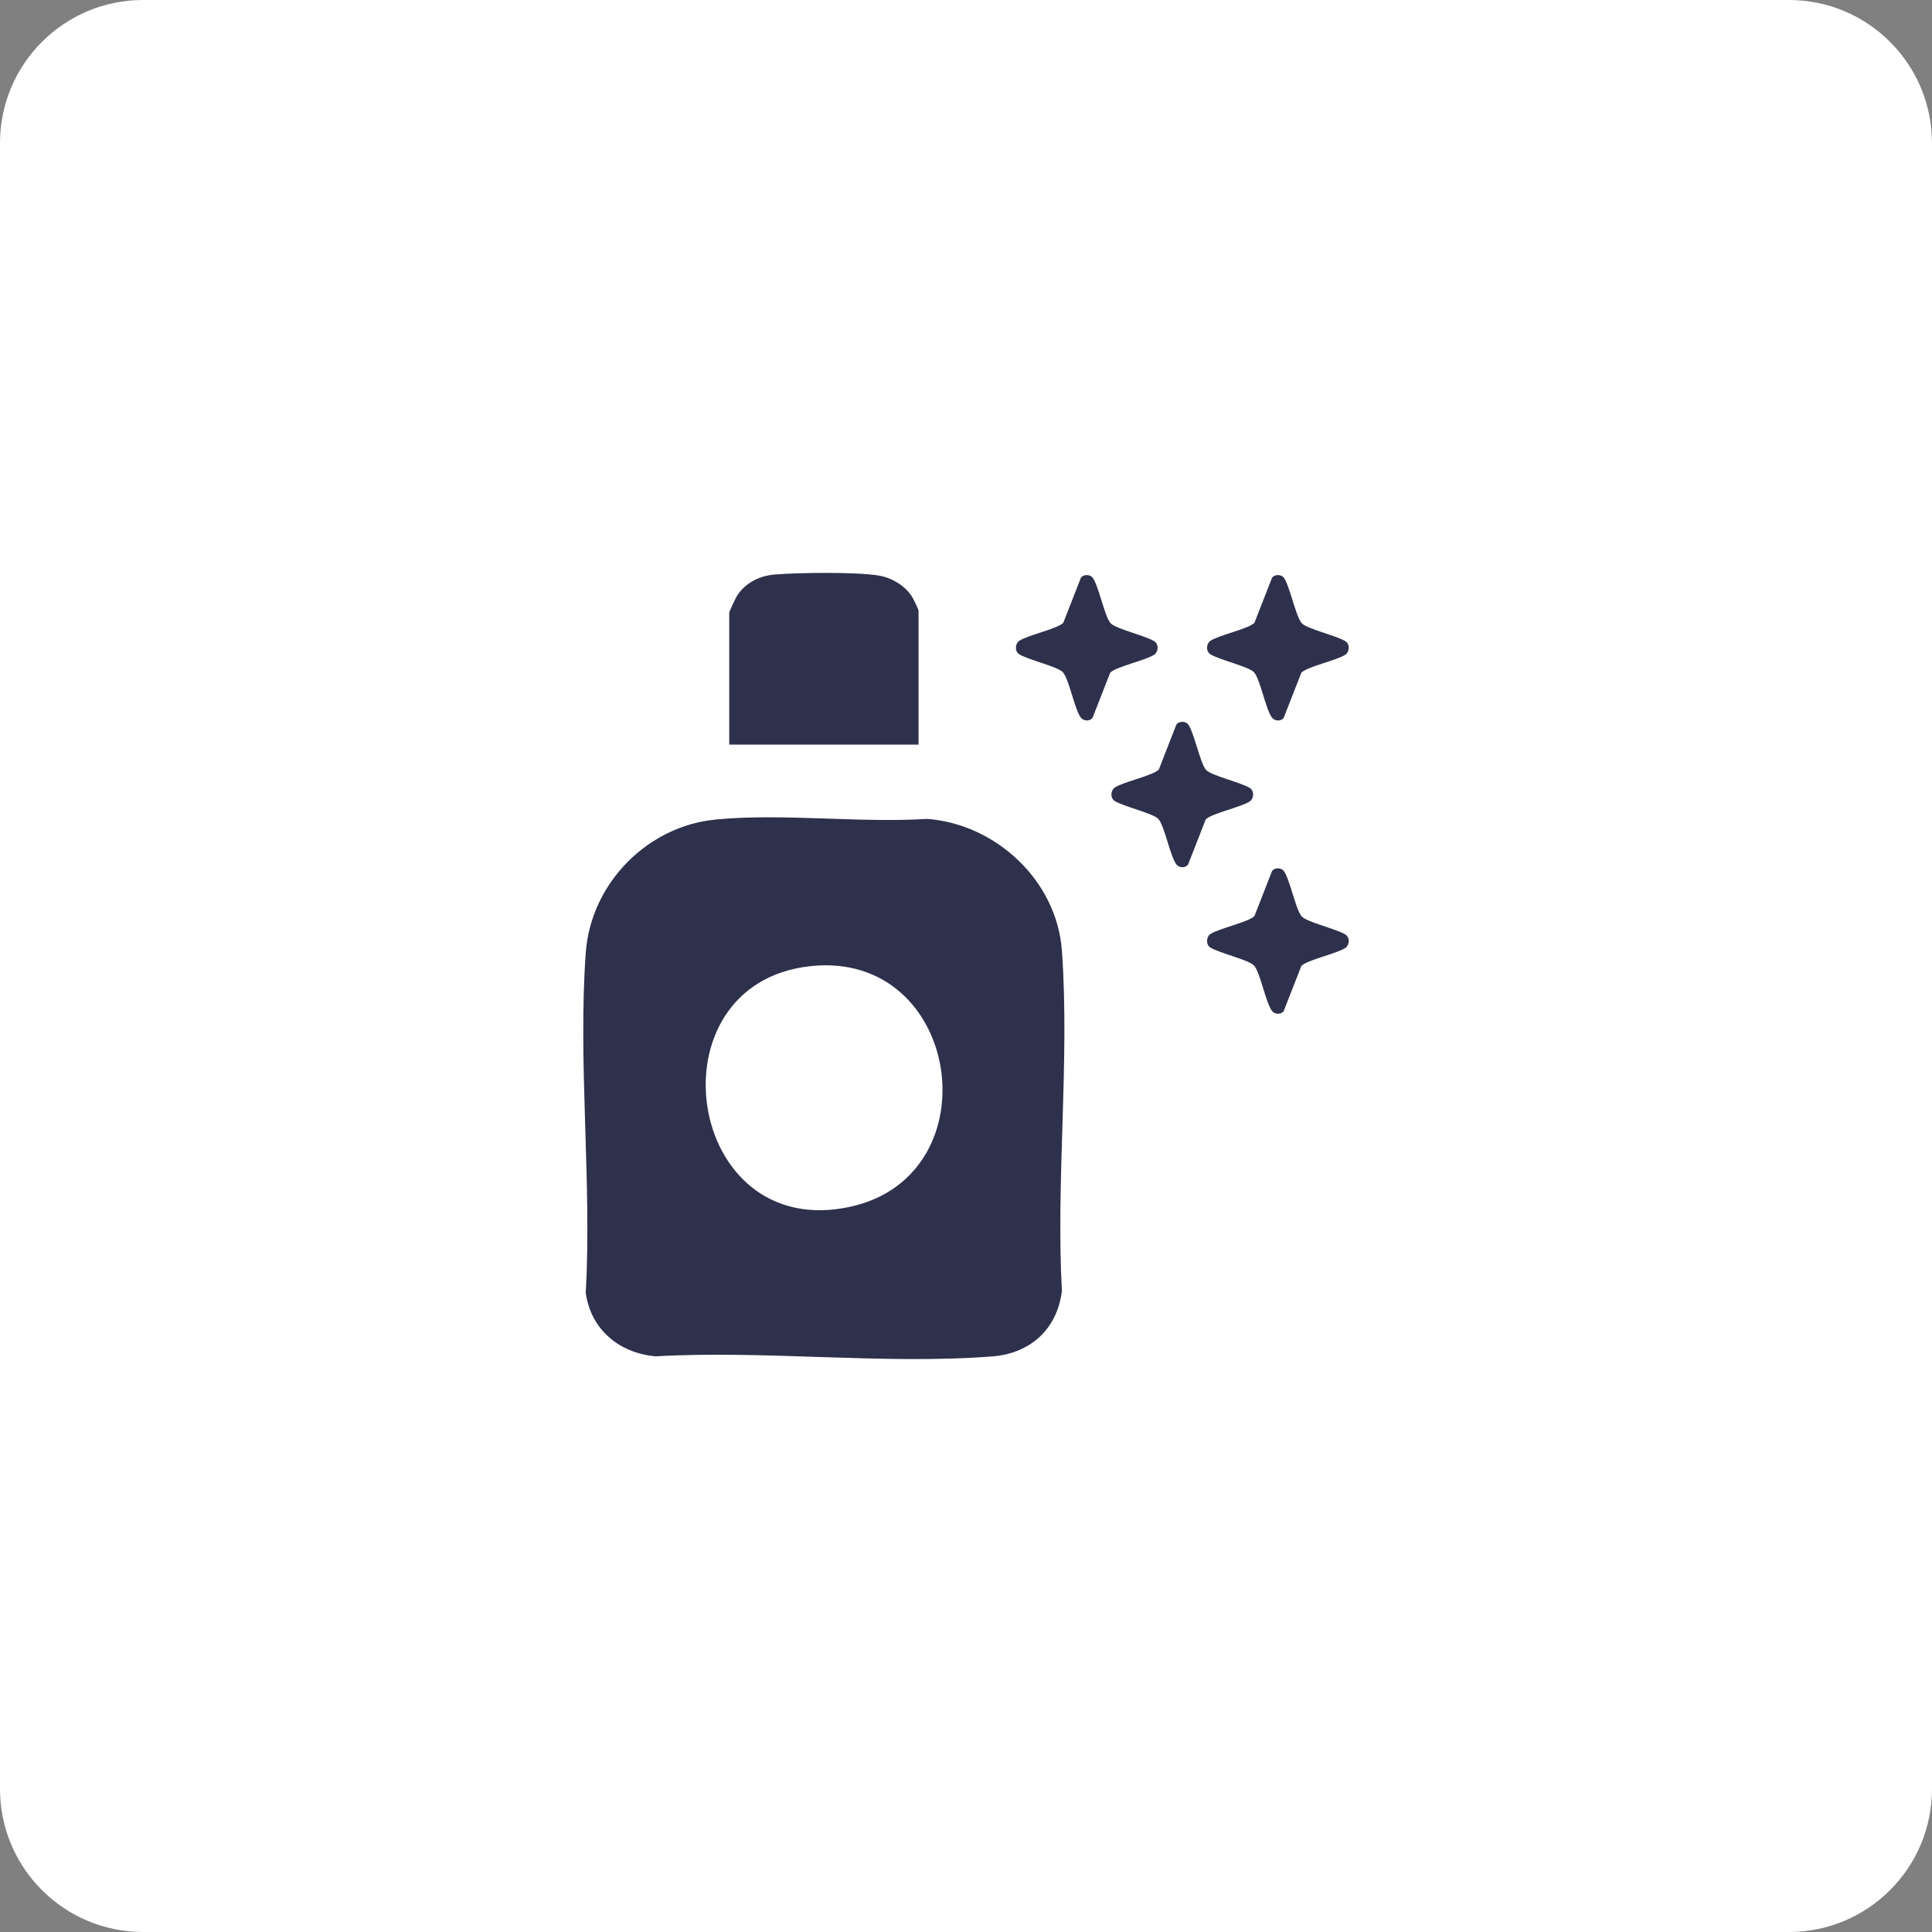
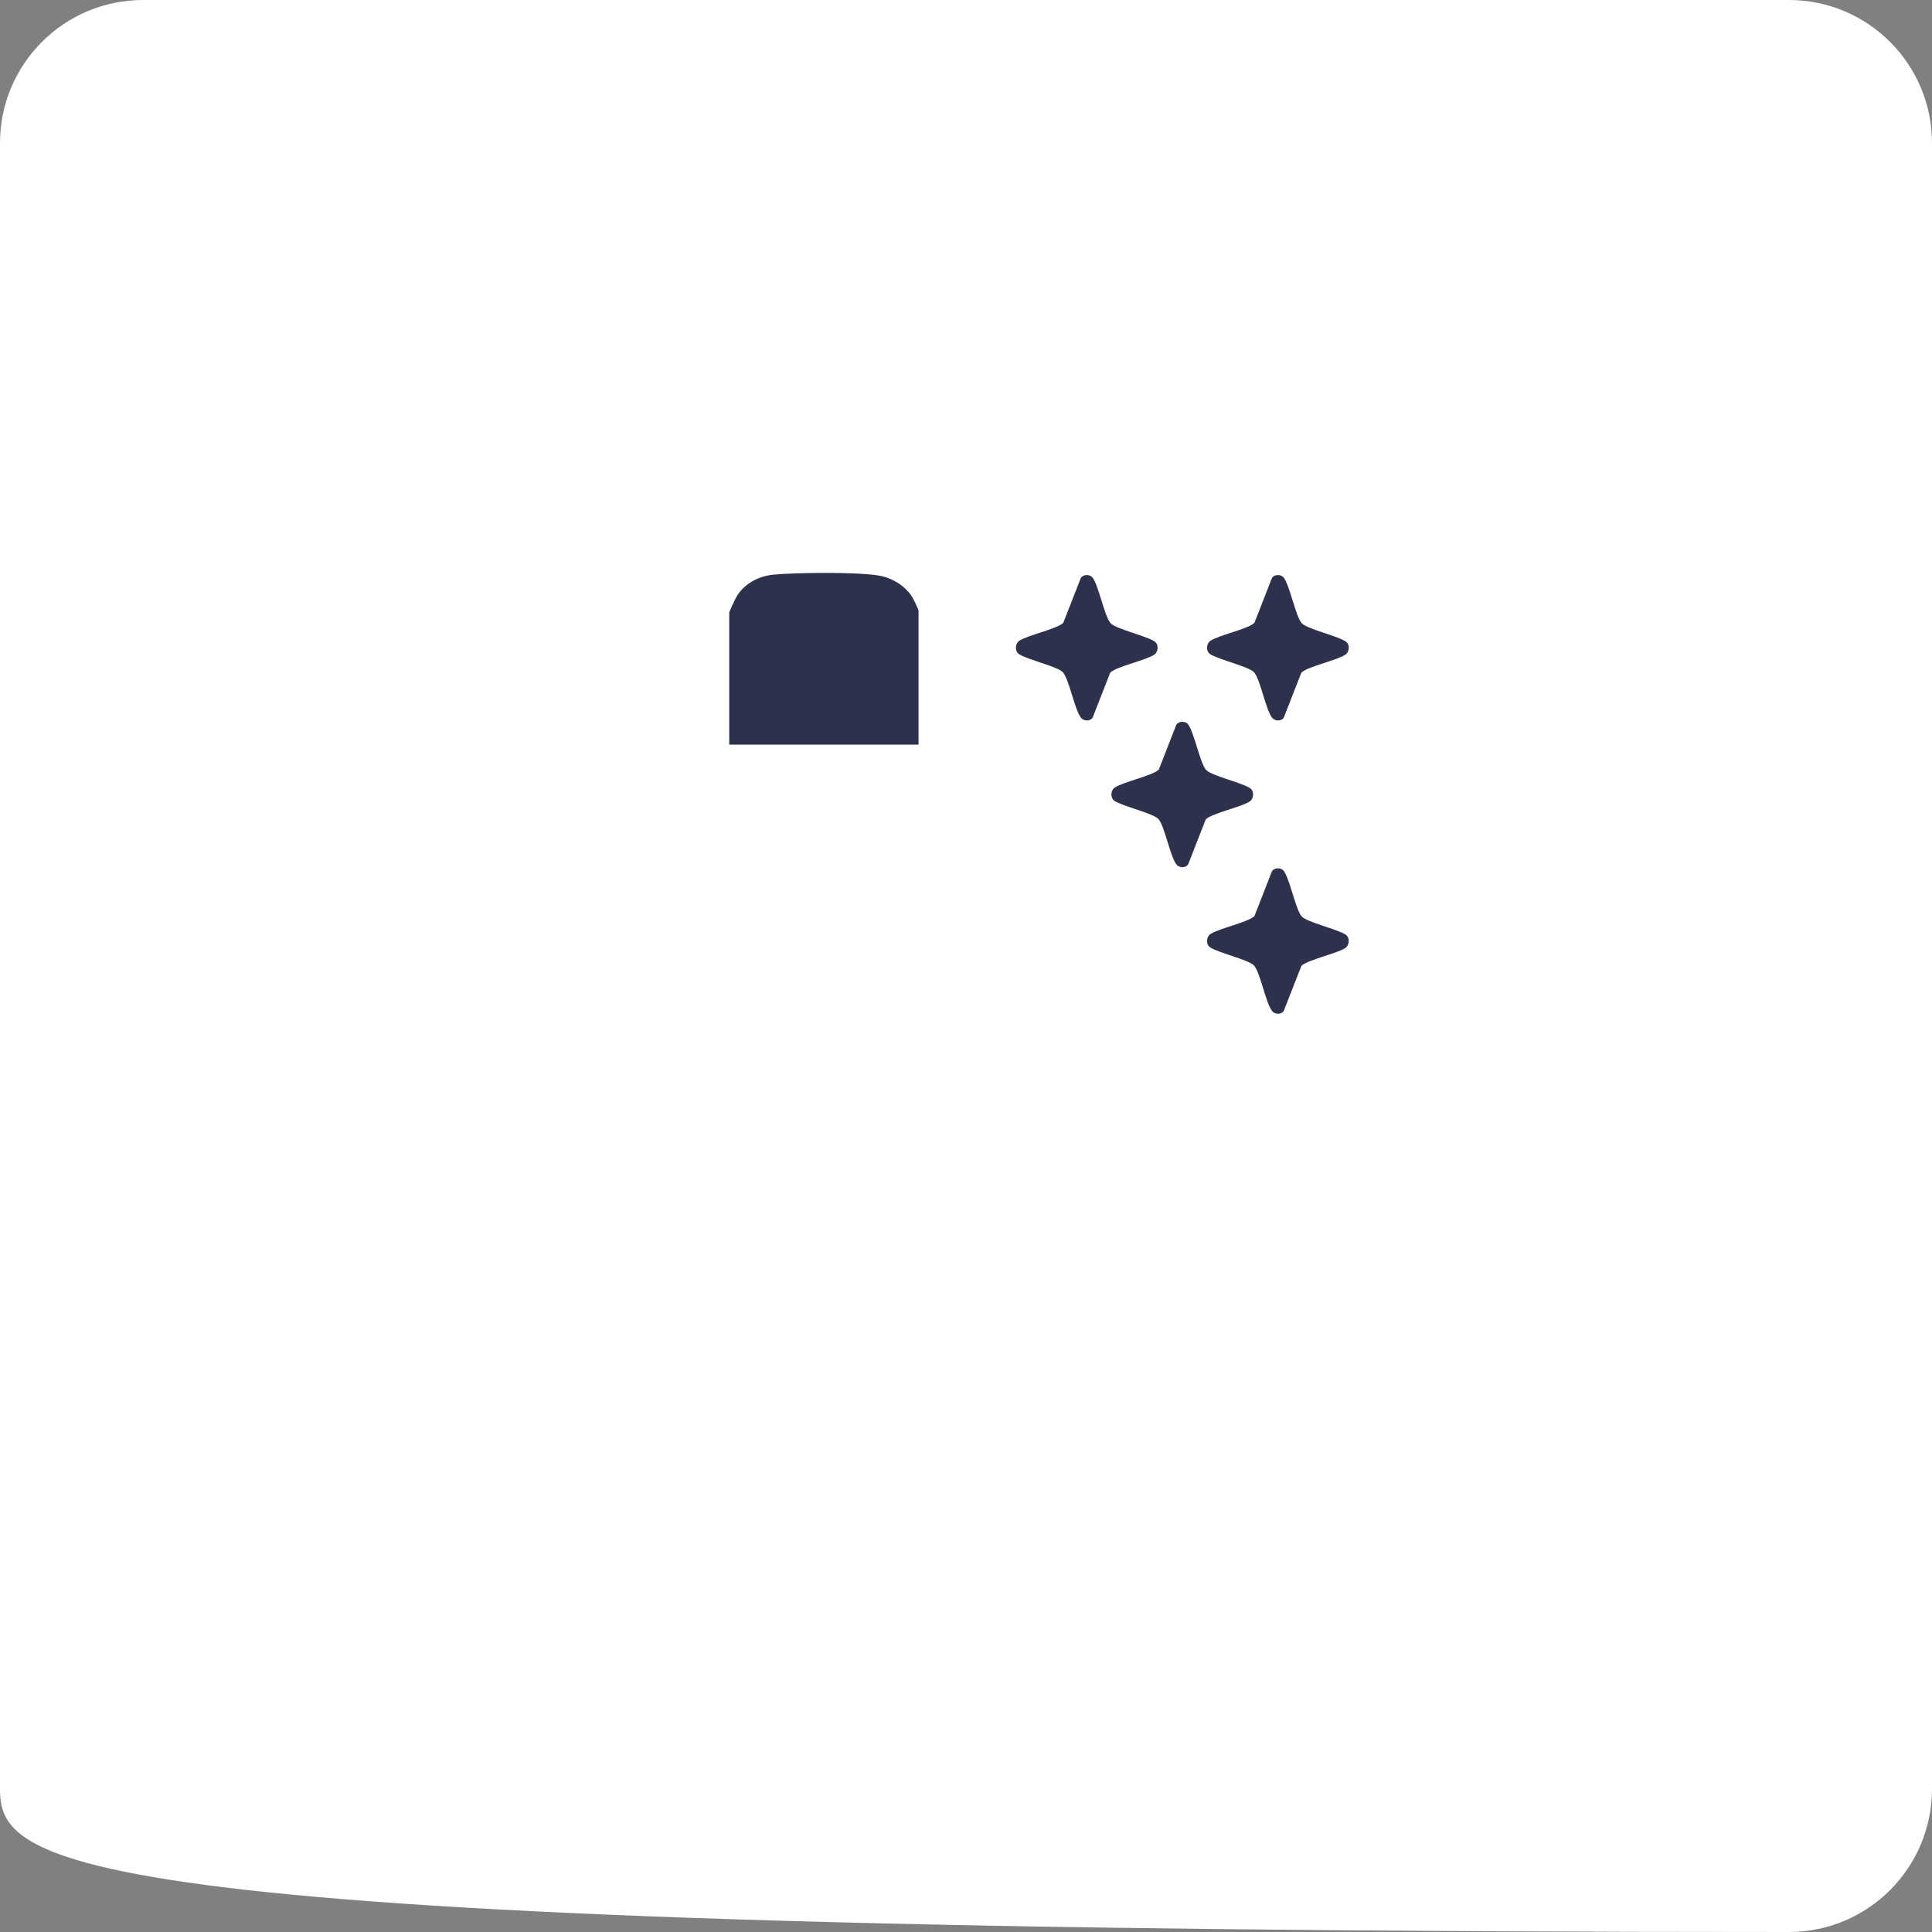
<svg xmlns="http://www.w3.org/2000/svg" width="135" height="135" viewBox="0 0 135 135" fill="none">
  <rect x="0" y="0" width="135" height="135" fill="#808080" stroke="none" />
-   <path d="M0 10C0 4.477 4.477 0 10 0H125C130.523 0 135 4.477 135 10V125C135 130.523 130.523 135 125 135H10C4.477 135 0 130.523 0 125V10Z" fill="white" />
-   <path d="M49.991 57.265C54.735 56.812 59.985 57.52 64.785 57.221C69.529 57.569 73.846 61.484 74.202 66.438C74.756 74.111 73.775 82.467 74.202 90.208C73.862 92.922 71.954 94.58 69.327 94.782C61.75 95.365 53.465 94.338 45.812 94.774C43.316 94.56 41.29 92.938 40.93 90.346C41.361 82.6 40.376 74.248 40.93 66.576C41.282 61.702 45.27 57.718 49.991 57.27V57.265ZM56.67 67.506C45.243 68.699 47.854 86.936 59.483 84.307C69.442 82.054 67.147 66.414 56.67 67.506Z" fill="#2E314B" />
+   <path d="M0 10C0 4.477 4.477 0 10 0H125C130.523 0 135 4.477 135 10V125C135 130.523 130.523 135 125 135C4.477 135 0 130.523 0 125V10Z" fill="white" />
  <path d="M64.184 52.032H50.956V42.815C50.956 42.73 51.415 41.755 51.514 41.609C52.088 40.727 53.073 40.238 54.094 40.149C55.76 40.004 59.796 39.959 61.386 40.214C62.288 40.359 63.194 40.893 63.709 41.662C63.804 41.803 64.184 42.584 64.184 42.677V52.032Z" fill="#2E314B" />
  <path d="M76.303 40.313C76.735 40.746 77.174 43.092 77.609 43.553C77.977 43.945 80.054 44.426 80.656 44.807C80.996 45.021 80.933 45.563 80.656 45.745C80.058 46.145 77.993 46.578 77.577 47.003L76.347 50.149C76.161 50.42 75.718 50.396 75.528 50.149C75.081 49.559 74.697 47.431 74.266 46.97C73.898 46.578 71.82 46.097 71.219 45.717C70.879 45.502 70.942 44.96 71.219 44.778C71.816 44.378 73.882 43.945 74.297 43.52L75.528 40.374C75.69 40.139 76.109 40.123 76.303 40.317V40.313Z" fill="#2E314B" />
  <path d="M89.66 40.313C90.091 40.746 90.53 43.092 90.966 43.553C91.333 43.945 93.411 44.426 94.012 44.807C94.352 45.021 94.289 45.563 94.012 45.745C93.415 46.145 91.349 46.578 90.934 47.003L89.703 50.149C89.517 50.42 89.074 50.396 88.884 50.149C88.437 49.559 88.053 47.431 87.622 46.97C87.254 46.578 85.177 46.097 84.575 45.717C84.235 45.502 84.298 44.96 84.575 44.778C85.173 44.378 87.238 43.945 87.654 43.52L88.884 40.374C89.046 40.139 89.466 40.123 89.66 40.317V40.313Z" fill="#2E314B" />
  <path d="M82.978 50.567C83.409 51 83.848 53.346 84.283 53.807C84.651 54.199 86.729 54.68 87.33 55.06C87.67 55.275 87.607 55.817 87.33 55.999C86.733 56.399 84.667 56.832 84.252 57.257L83.021 60.403C82.835 60.674 82.392 60.65 82.202 60.403C81.755 59.813 81.371 57.685 80.94 57.224C80.572 56.832 78.495 56.351 77.893 55.971C77.553 55.756 77.616 55.214 77.893 55.032C78.491 54.632 80.556 54.199 80.972 53.774L82.202 50.628C82.364 50.393 82.784 50.377 82.978 50.571V50.567Z" fill="#2E314B" />
  <path d="M89.66 60.805C90.091 61.238 90.53 63.584 90.966 64.045C91.333 64.437 93.411 64.919 94.012 65.299C94.352 65.513 94.289 66.055 94.012 66.237C93.415 66.638 91.349 67.07 90.934 67.495L89.703 70.642C89.517 70.913 89.074 70.888 88.884 70.642C88.437 70.051 88.053 67.924 87.622 67.463C87.254 67.07 85.177 66.589 84.575 66.209C84.235 65.995 84.298 65.453 84.575 65.27C85.173 64.87 87.238 64.437 87.654 64.013L88.884 60.866C89.046 60.631 89.466 60.615 89.66 60.809V60.805Z" fill="#2E314B" />
</svg>